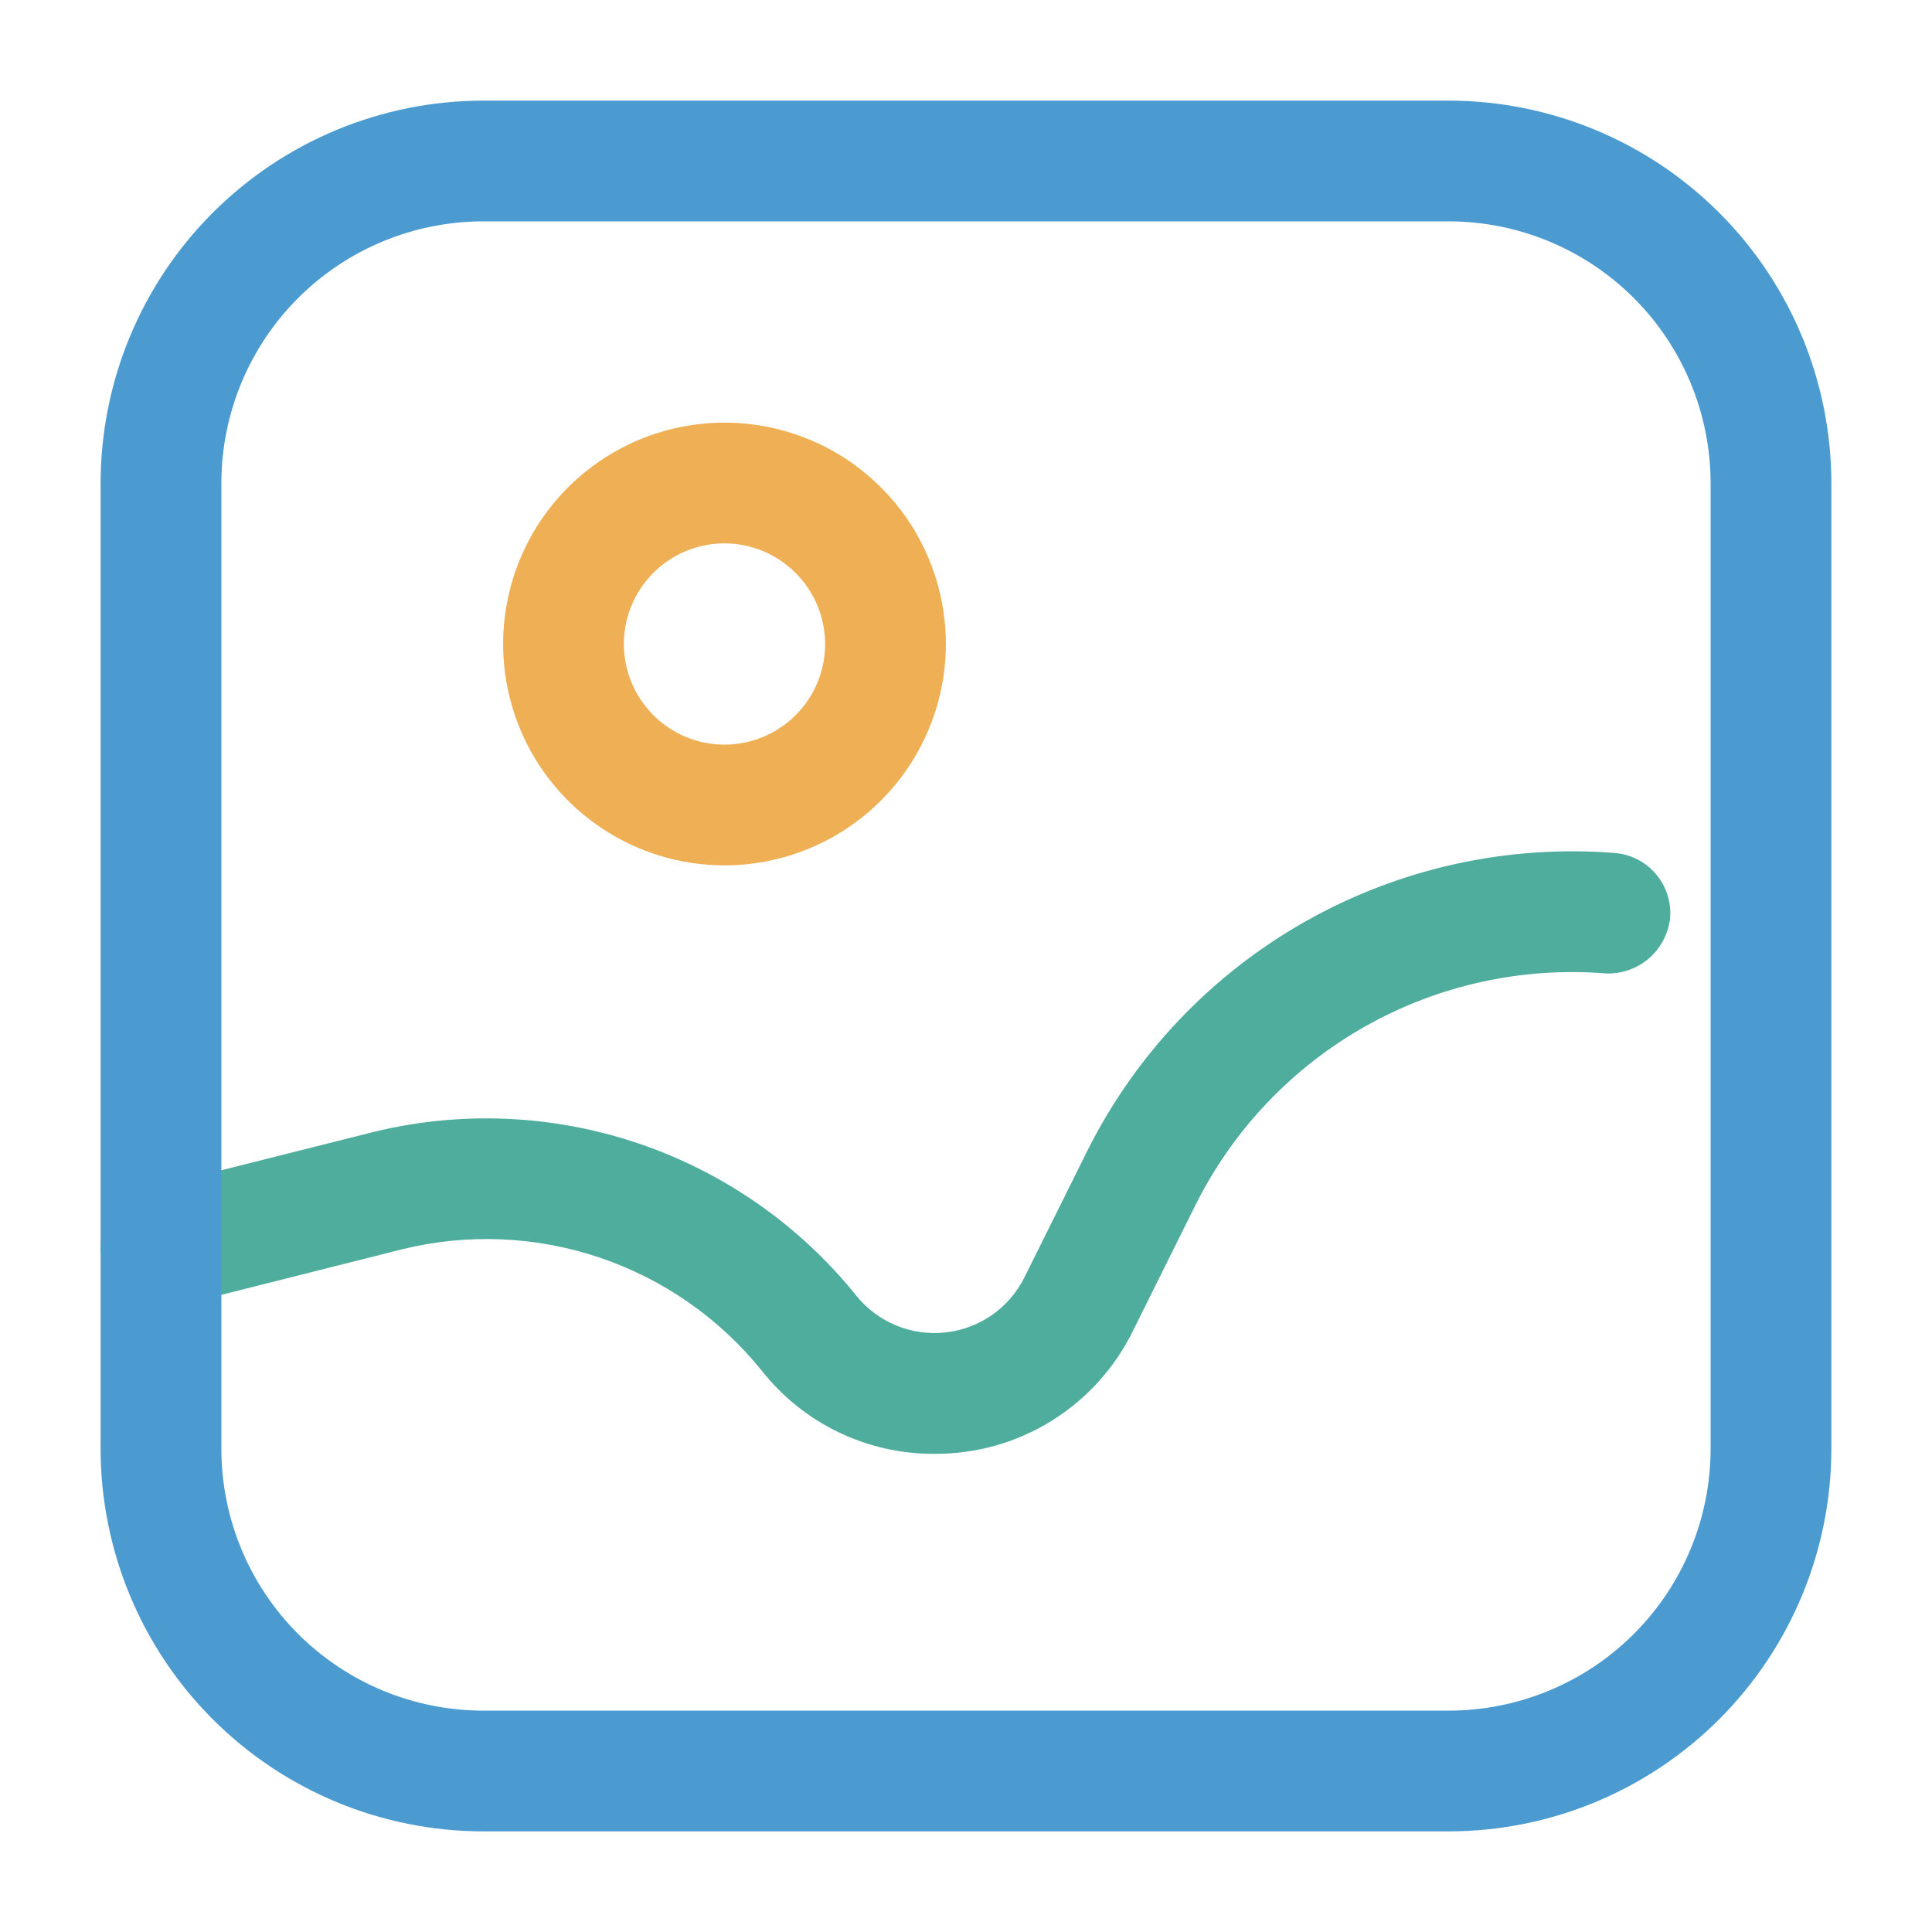
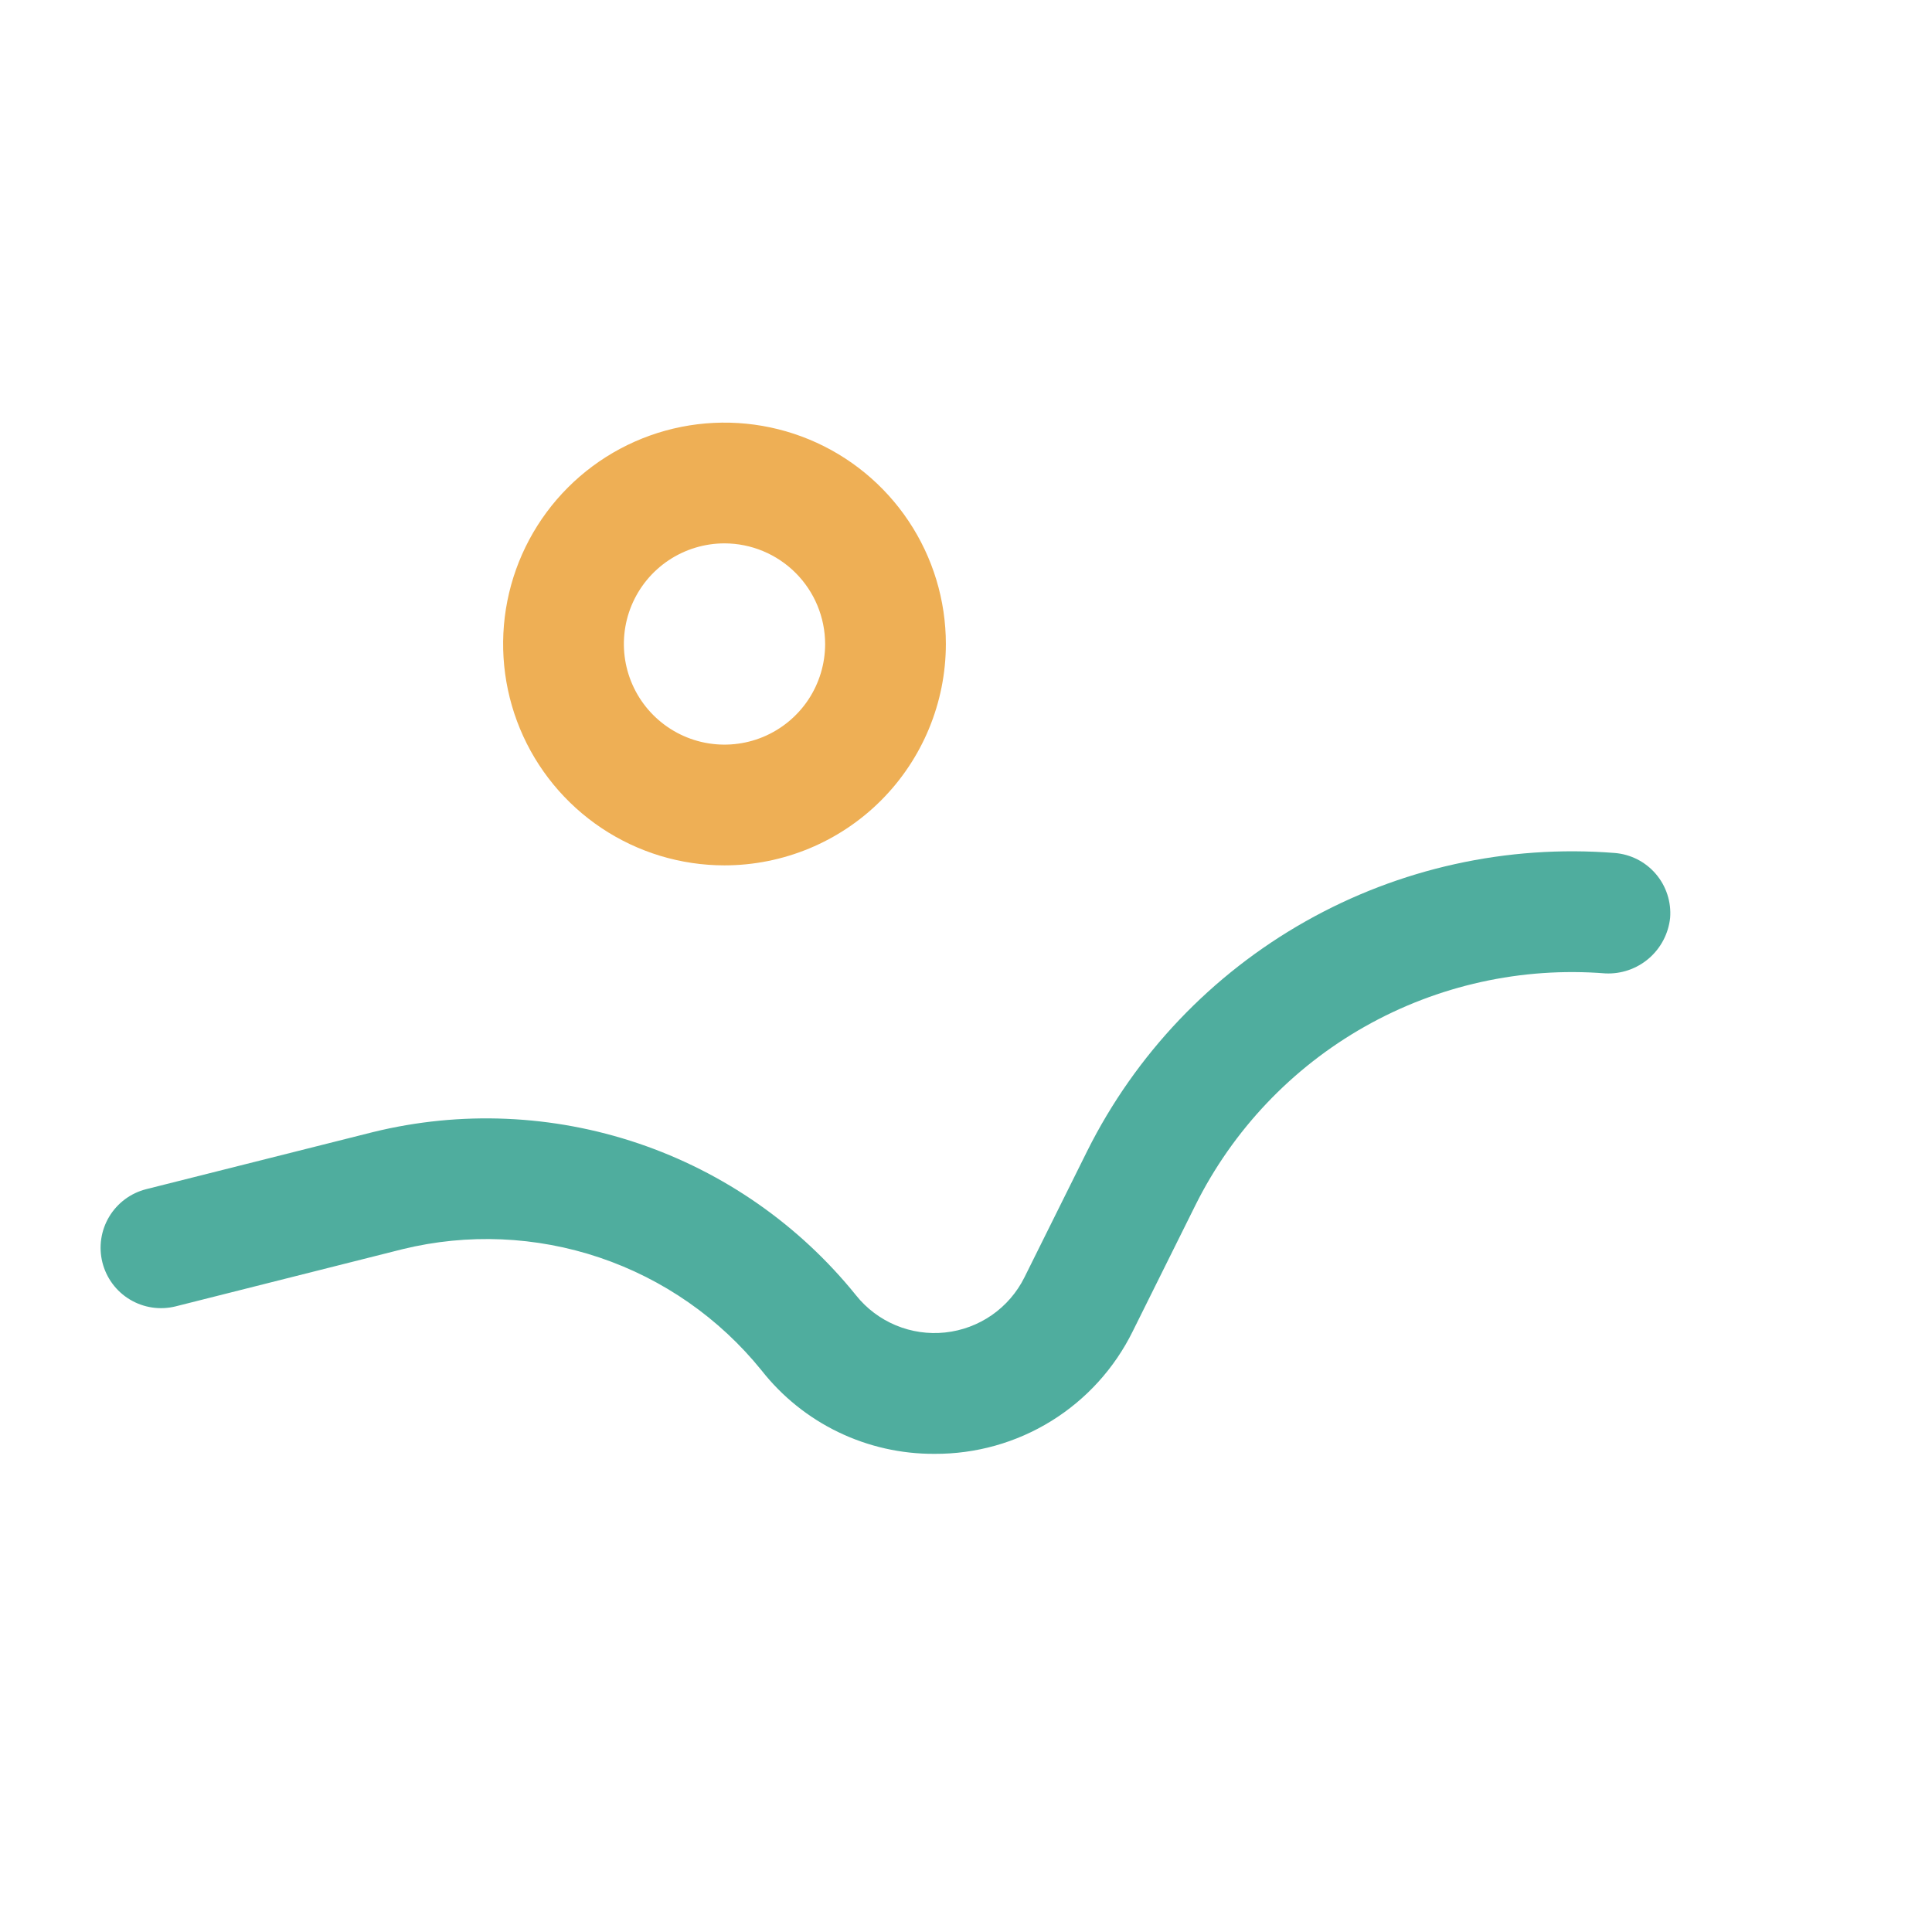
<svg xmlns="http://www.w3.org/2000/svg" width="81" height="81" viewBox="0 0 81 81" fill="none">
  <path d="M30.375 36.281C28.539 36.281 26.745 35.737 25.219 34.717C23.692 33.697 22.503 32.248 21.8 30.552C21.098 28.856 20.914 26.99 21.272 25.189C21.63 23.389 22.514 21.735 23.812 20.437C25.11 19.139 26.764 18.255 28.564 17.897C30.365 17.539 32.231 17.723 33.927 18.425C35.623 19.128 37.072 20.317 38.092 21.844C39.112 23.37 39.656 25.164 39.656 27C39.654 29.461 38.676 31.821 36.936 33.561C35.196 35.301 32.836 36.279 30.375 36.281ZM30.375 22.781C29.541 22.781 28.725 23.029 28.031 23.492C27.337 23.956 26.797 24.615 26.477 25.386C26.158 26.156 26.075 27.005 26.237 27.823C26.4 28.641 26.802 29.393 27.392 29.983C27.982 30.573 28.733 30.975 29.552 31.138C30.37 31.3 31.218 31.217 31.989 30.898C32.76 30.578 33.419 30.038 33.883 29.344C34.346 28.65 34.594 27.834 34.594 27C34.592 25.882 34.147 24.81 33.356 24.019C32.565 23.228 31.493 22.783 30.375 22.781Z" fill="#EEAF55" />
  <path d="M39.184 60.953C37.786 60.961 36.406 60.65 35.148 60.043C33.889 59.436 32.786 58.548 31.924 57.449C30.156 55.262 27.802 53.623 25.137 52.724C22.472 51.826 19.607 51.704 16.875 52.373L7.364 54.77C6.713 54.932 6.023 54.83 5.447 54.484C4.871 54.139 4.456 53.578 4.293 52.927C4.13 52.275 4.233 51.586 4.578 51.01C4.924 50.434 5.484 50.018 6.136 49.855L15.64 47.463C19.317 46.56 23.174 46.725 26.761 47.937C30.348 49.15 33.514 51.359 35.89 54.307C36.331 54.86 36.905 55.292 37.559 55.565C38.212 55.837 38.923 55.94 39.626 55.865C40.33 55.79 41.003 55.539 41.584 55.136C42.165 54.732 42.635 54.188 42.95 53.554L45.586 48.249C47.61 44.204 50.794 40.855 54.733 38.63C58.671 36.405 63.183 35.407 67.692 35.761C68.024 35.787 68.347 35.878 68.644 36.028C68.94 36.179 69.204 36.386 69.42 36.639C69.637 36.892 69.801 37.184 69.904 37.501C70.007 37.817 70.047 38.15 70.021 38.482C69.95 39.144 69.629 39.754 69.124 40.187C68.618 40.62 67.966 40.843 67.301 40.81C63.794 40.532 60.285 41.308 57.223 43.039C54.161 44.771 51.687 47.379 50.119 50.527L47.49 55.816C46.727 57.365 45.543 58.669 44.075 59.577C42.606 60.486 40.911 60.962 39.184 60.953Z" fill="#4FAD9E" />
-   <path d="M60.749 76.781H20.249C15.999 76.776 11.925 75.085 8.919 72.08C5.914 69.075 4.223 65 4.218 60.75V20.25C4.223 16 5.914 11.925 8.919 8.92C11.925 5.915 15.999 4.224 20.249 4.219H60.749C64.999 4.224 69.074 5.915 72.079 8.92C75.084 11.925 76.775 16 76.781 20.25V60.75C76.775 65 75.084 69.075 72.079 72.08C69.074 75.085 64.999 76.776 60.749 76.781V76.781ZM20.249 9.281C17.341 9.285 14.553 10.442 12.497 12.498C10.441 14.554 9.284 17.342 9.281 20.25V60.75C9.284 63.658 10.441 66.446 12.497 68.502C14.553 70.558 17.341 71.715 20.249 71.719H60.749C63.657 71.715 66.445 70.558 68.501 68.502C70.558 66.446 71.714 63.658 71.718 60.75V20.25C71.714 17.342 70.558 14.554 68.501 12.498C66.445 10.442 63.657 9.285 60.749 9.281H20.249Z" fill="#4B9BD1" />
</svg>